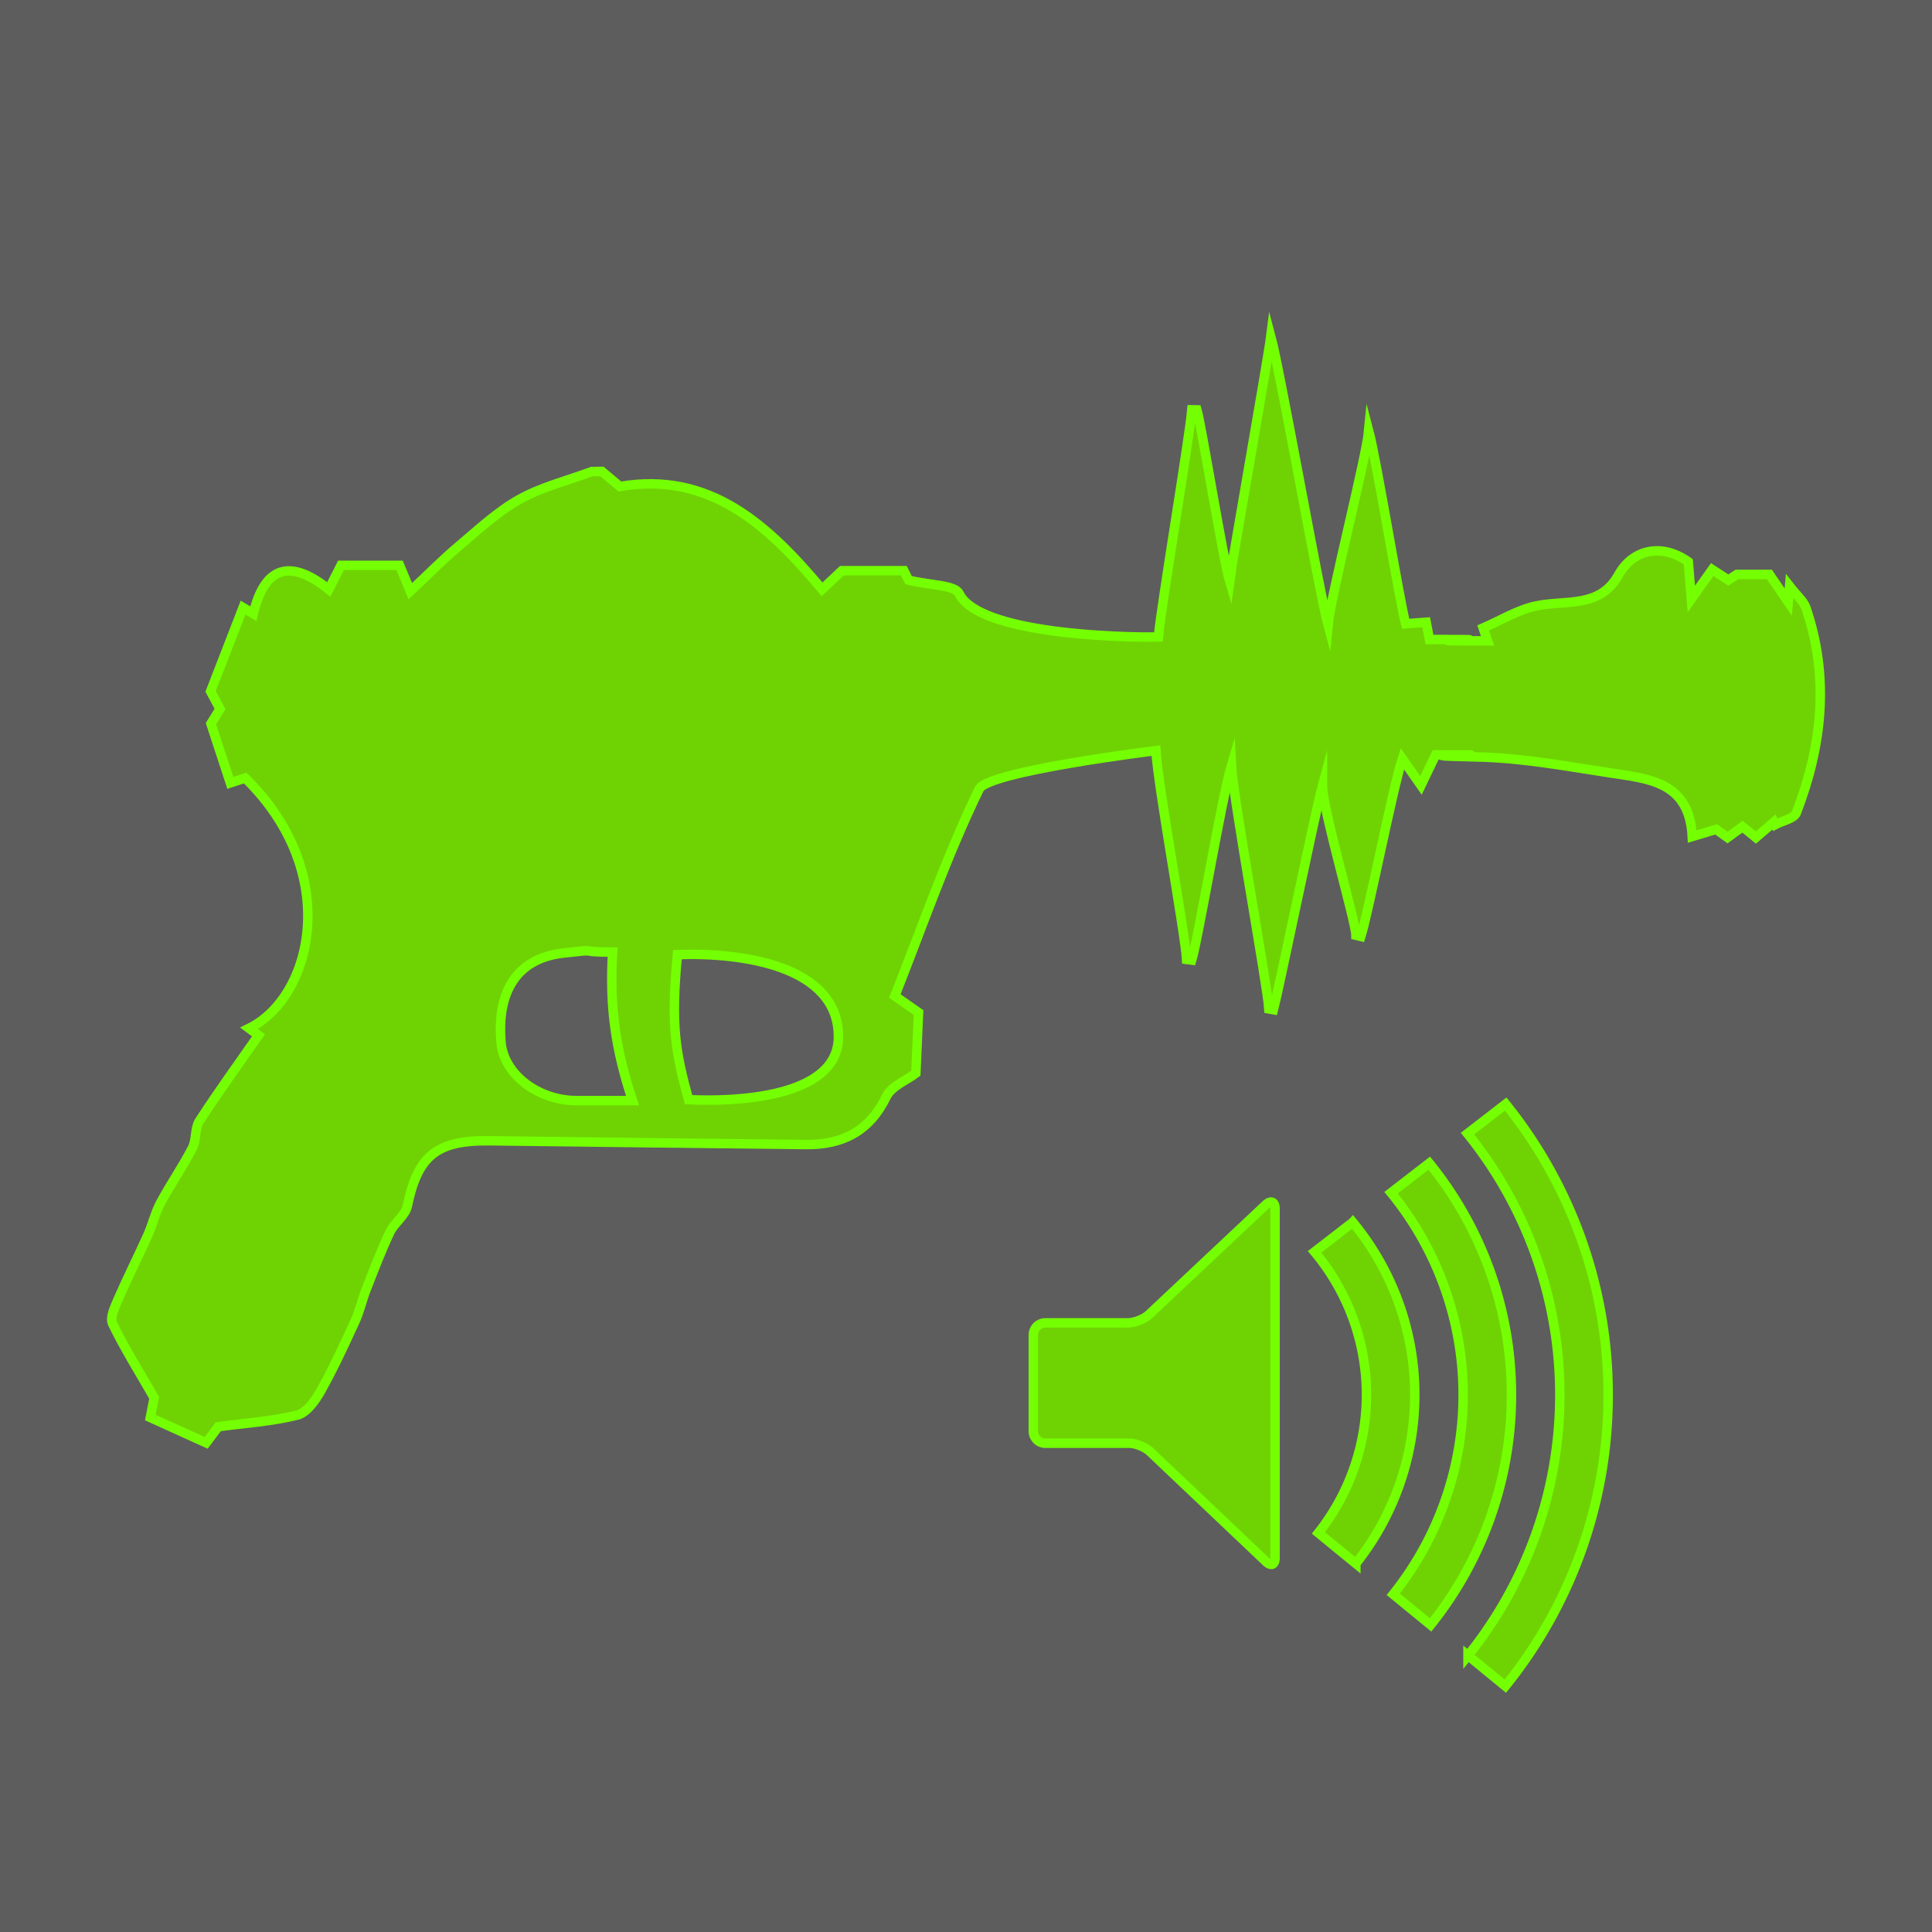
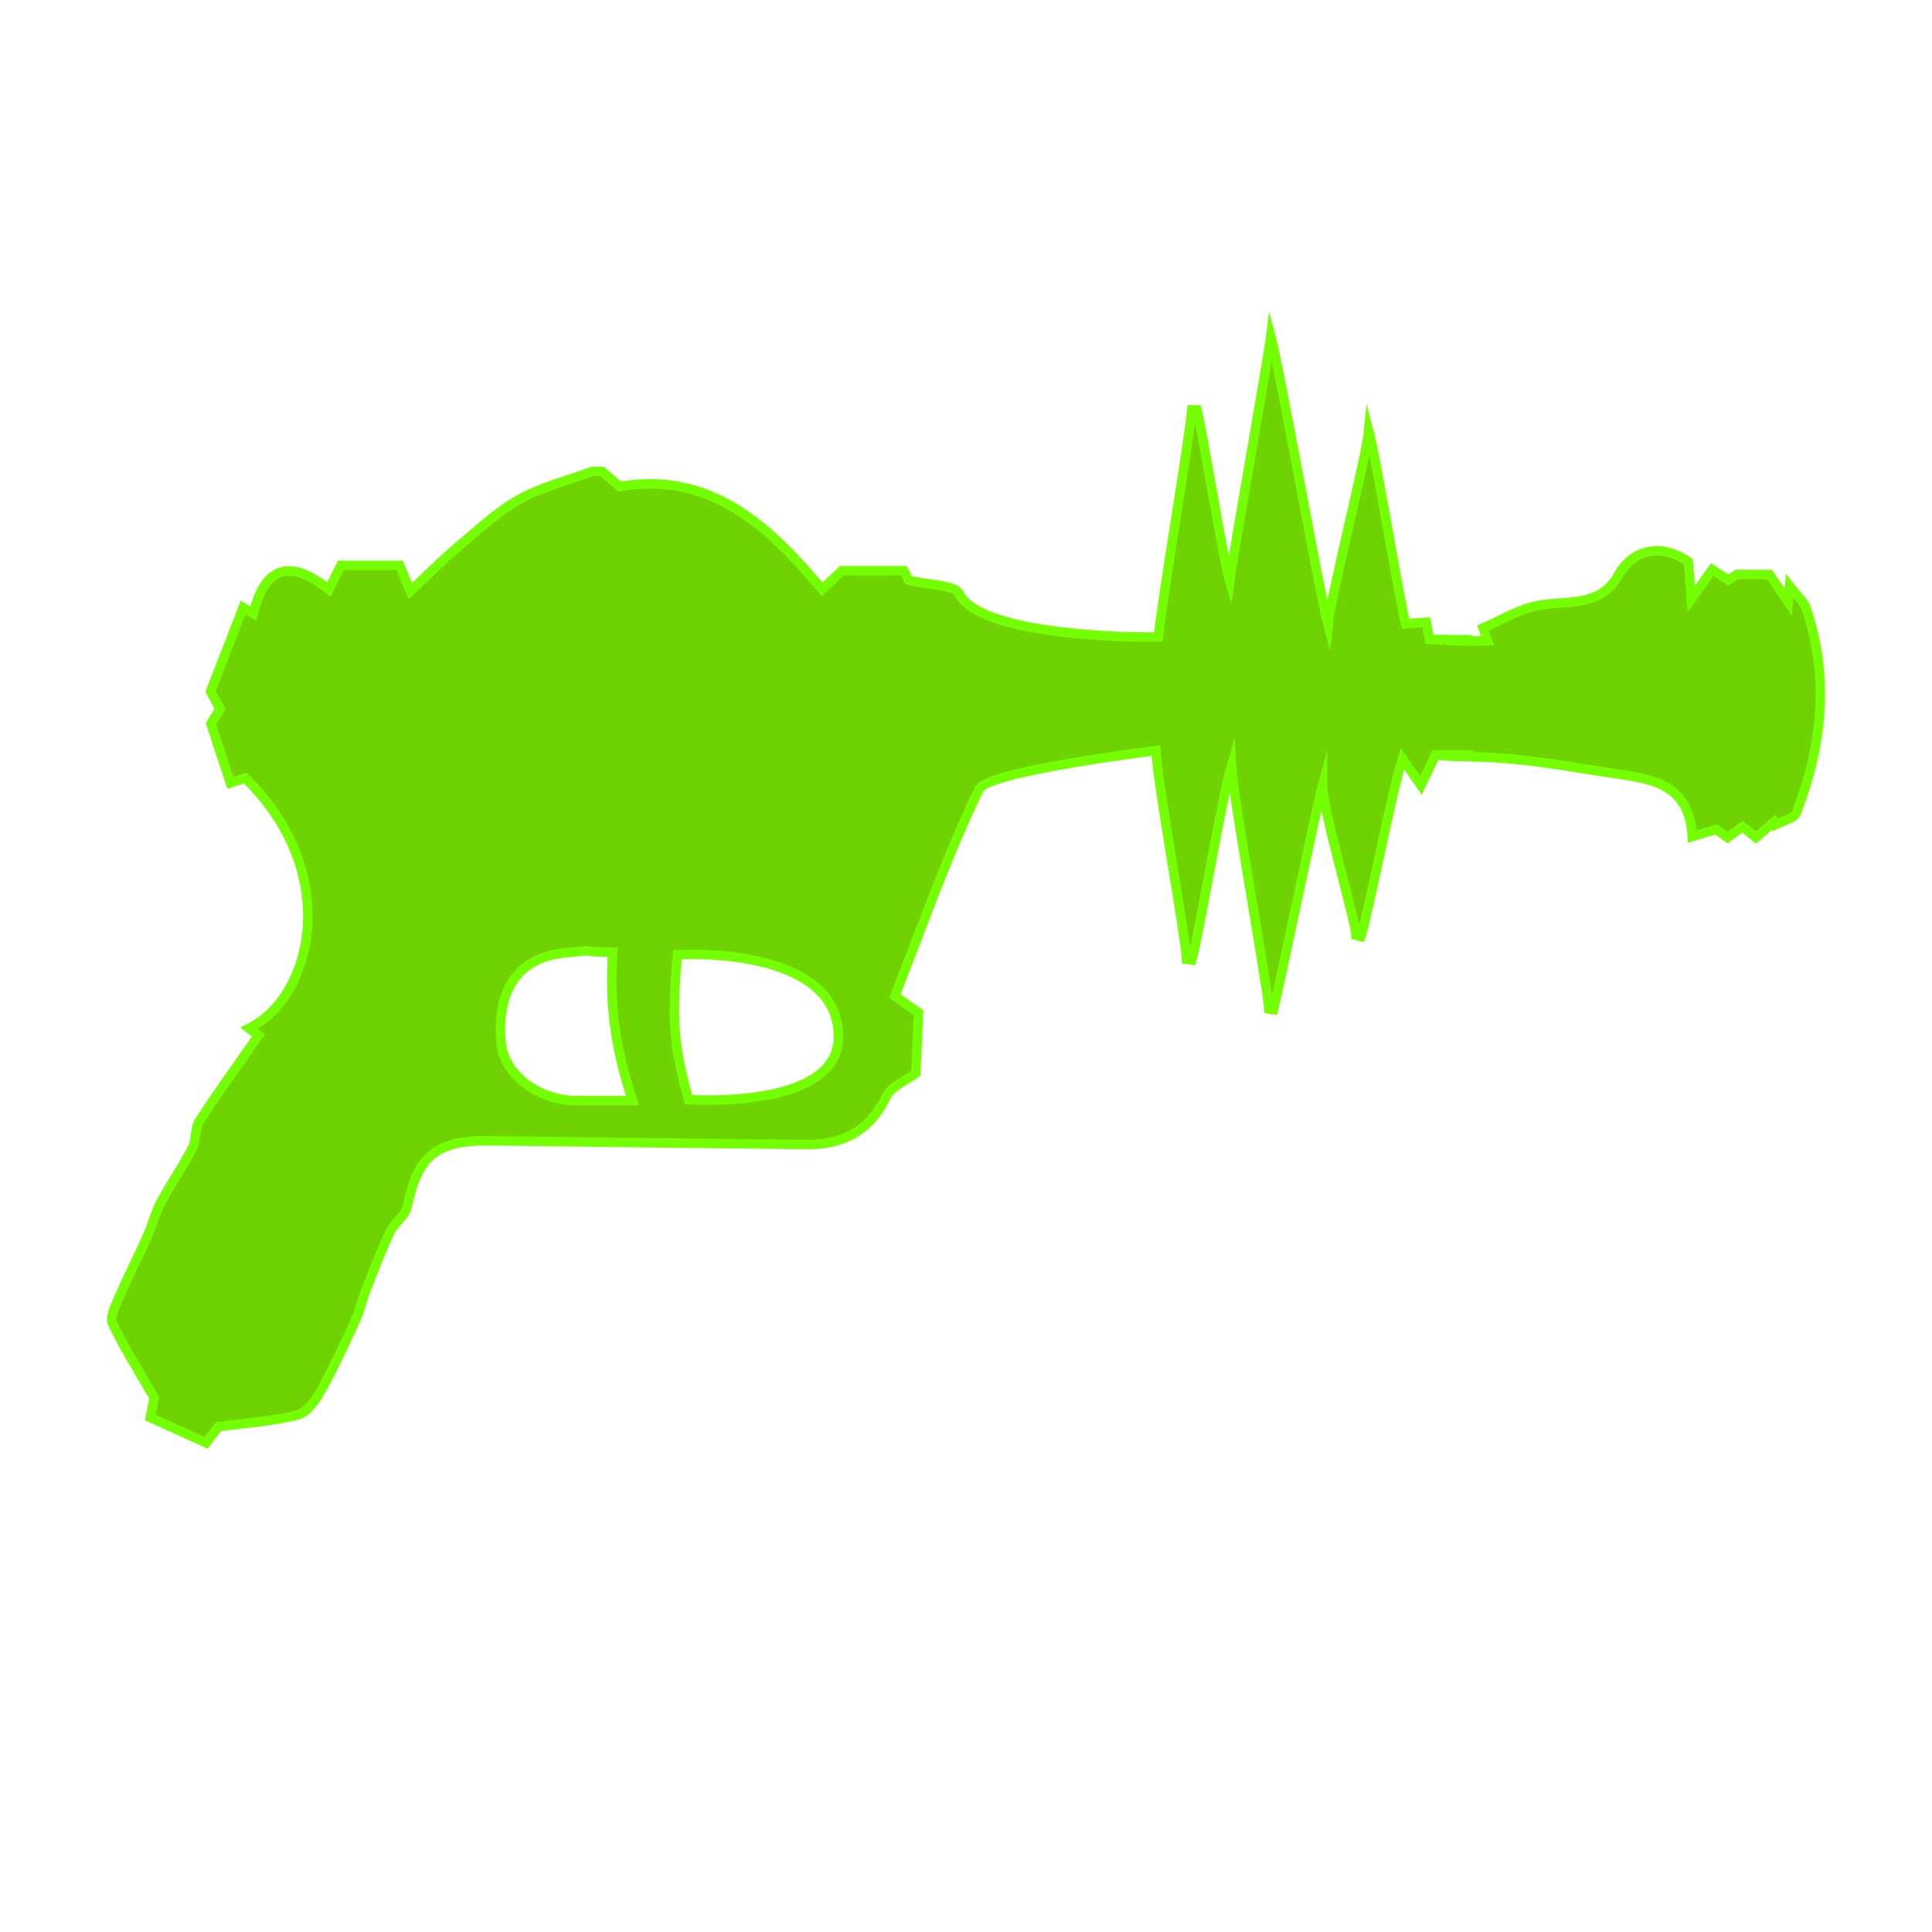
<svg xmlns="http://www.w3.org/2000/svg" viewBox="0 0 2048 2048">
  <defs>
    <style>.cls-1{fill:#5d5d5d;}.cls-2{fill:#6fd303;stroke:#74ff03;stroke-miterlimit:10;stroke-width:10px;}</style>
  </defs>
  <title>blaster</title>
  <g id="Layer_6" data-name="Layer 6">
-     <rect class="cls-1" width="2048" height="2048" />
-   </g>
+     </g>
  <g id="Layer_2_copy" data-name="Layer 2 copy">
    <path class="cls-2" d="M638,499.7l19.06,16c95.16-16.29,156.87,40.41,214.4,109l20.95-19.75H958.1l5,10c23.56,5.76,49.08,4.93,53.66,14.32,20.79,42.6,169.32,46.68,211.17,45.94,3-33.74,32.56-208.27,35.47-240.83l5.4.1c4.88,16.53,27.51,157.28,34.63,181.38,2.87-22.57,40.25-232.58,43.68-259.55,9.7,36,51.76,273.26,60.63,306.18,2.9-30.92,40.46-177.17,43.17-206.06,8.29,31.21,32.45,179.59,39.14,204.81l21.76-1.66,3.48,18.3c115.32,0-52.74,1.47,61.55,1.47l-4.64-13.69c18.52-8,36.37-19.11,55.71-23.29,31.19-6.74,67.94,2.9,87.77-32.93,15-27.19,45.9-34,74-13.93l3.19,39.42L1815,603.75l17.09,11.09,9.1-5.91h34.44l20,29.25,1.4-16.77c7.8,10.08,14.9,15.74,17.37,23,25.17,73.61,17.26,146.16-10.18,217.22-2.38,6.16-14.74,8.45-22.46,12.55l-1.35-2.74-19.1,16.38-14.16-11.52-15.88,11.55-12.11-8.69-25.33,7.61c-3-58.95-47.48-61.37-87.89-67.59-46.06-7.09-92.41-15.69-138.79-16.72-109.8-2.44,62.68-2.25-45.35-2.25l-15.53,32.37-19.71-28.26c-10.74,33.5-36.25,164.19-44,188.4l-5.21-1.28c0-13.67-35.49-133.82-35.49-158.67-7.45,27.29-47.42,221.17-51.9,237.59l-4.92-.88c-1.2-23.06-37.9-223.58-39.7-257.95-10.31,34.86-35,182.64-42,206.21l-5.5-.69c-1.76-28.94-30.15-182.1-32.54-221.36,0,0-178.1,21.82-187.27,40.7-34.85,71.81-61.09,147.8-89.44,219.42l25.1,17.55-2.84,64.31c-9.8,7.45-25.87,13.62-31.36,24.94-17.83,36.72-46.64,51.07-85.16,50.66q-167.44-1.83-334.88-4c-56.58-.77-76.53,15.59-87.68,69.25-2.09,10.07-13.8,17.75-18.52,27.74-9.37,19.86-17.19,40.48-25.21,61-4.25,10.84-6.66,22.46-11.5,33-11.53,25.07-23.09,50.21-36.55,74.26-5.73,10.24-14.94,23.12-24.85,25.57-27.09,6.7-55.39,8.48-83.74,12.29l-12.87,17.1-59.19-26.85,4.09-20.89c-16.31-28.43-31.73-52.84-44.14-78.7-3.06-6.39,2.55-18,6.17-26.33,9.84-22.63,21-44.67,31.12-67.19,5.07-11.29,7.82-23.72,13.63-34.55,10.57-19.7,23.44-38.18,33.71-58,4.44-8.57,2.36-20.82,7.45-28.68,20-30.86,41.63-60.64,62.66-90.81l-10-7.44c67.1-33,99.21-164.15-4.08-265.26l-15.78,5.12-20.58-62.82,9.64-15.57-10-18.63,34.45-88.86,10.84,6.42c12.94-54.17,42.43-55.76,80-25.68l12.94-25.46h62.16l11.31,27.36c18.82-17.64,34.07-33.17,50.64-47.14,20.93-17.65,41.32-36.91,64.94-50.13s51.12-20,76.9-29.55Zm-40.68,510.57c-49.31,5.54-70.9,40.67-66.14,95,2.94,33.54,39.17,61.35,80.26,61.42,44.81.08,14.61,0,59.09,0-17.61-53-24.71-97.94-21.14-157.4C607.71,1009.3,639.56,1005.54,597.36,1010.28Zm291.41,88.61c0-75.2-102.13-89.43-170.65-86.94-7.19,76.77-1.91,102.95,11.81,153.72C773.2,1167.8,888.76,1165.76,888.76,1098.89Z" />
  </g>
  <g id="Layer_7" data-name="Layer 7">
-     <path class="cls-2" d="M1704.73,1478.63a490.84,490.84,0,0,1-109,308.76l-39.61-32.46a440.79,440.79,0,0,0-.53-553.26l40.51-31.33A490.82,490.82,0,0,1,1704.73,1478.63Z" />
-     <path class="cls-2" d="M1515.09,1233l-40.54,31.33a338.6,338.6,0,0,1,2.33,425.68l39.61,32.48a389.72,389.72,0,0,0-1.4-489.49Z" />
-     <path class="cls-2" d="M1434,1295.65,1393.47,1327a236,236,0,0,1,4.05,297.95l39.74,32.53a287.53,287.53,0,0,0-3.23-361.86Z" />
-     <path class="cls-2" d="M1351.6,1281.11c0-7.06-4.31-9-9.56-4.28l-124.4,116.94c-5.26,4.68-15.34,8.53-22.37,8.53h-87.11a12.84,12.84,0,0,0-12.81,12.81v102a12.84,12.84,0,0,0,12.81,12.81h88.76c7,0,17,4,22.12,8.81l123.25,116.92c5.13,4.83,9.31,3,9.31-4Z" />
-   </g>
+     </g>
</svg>